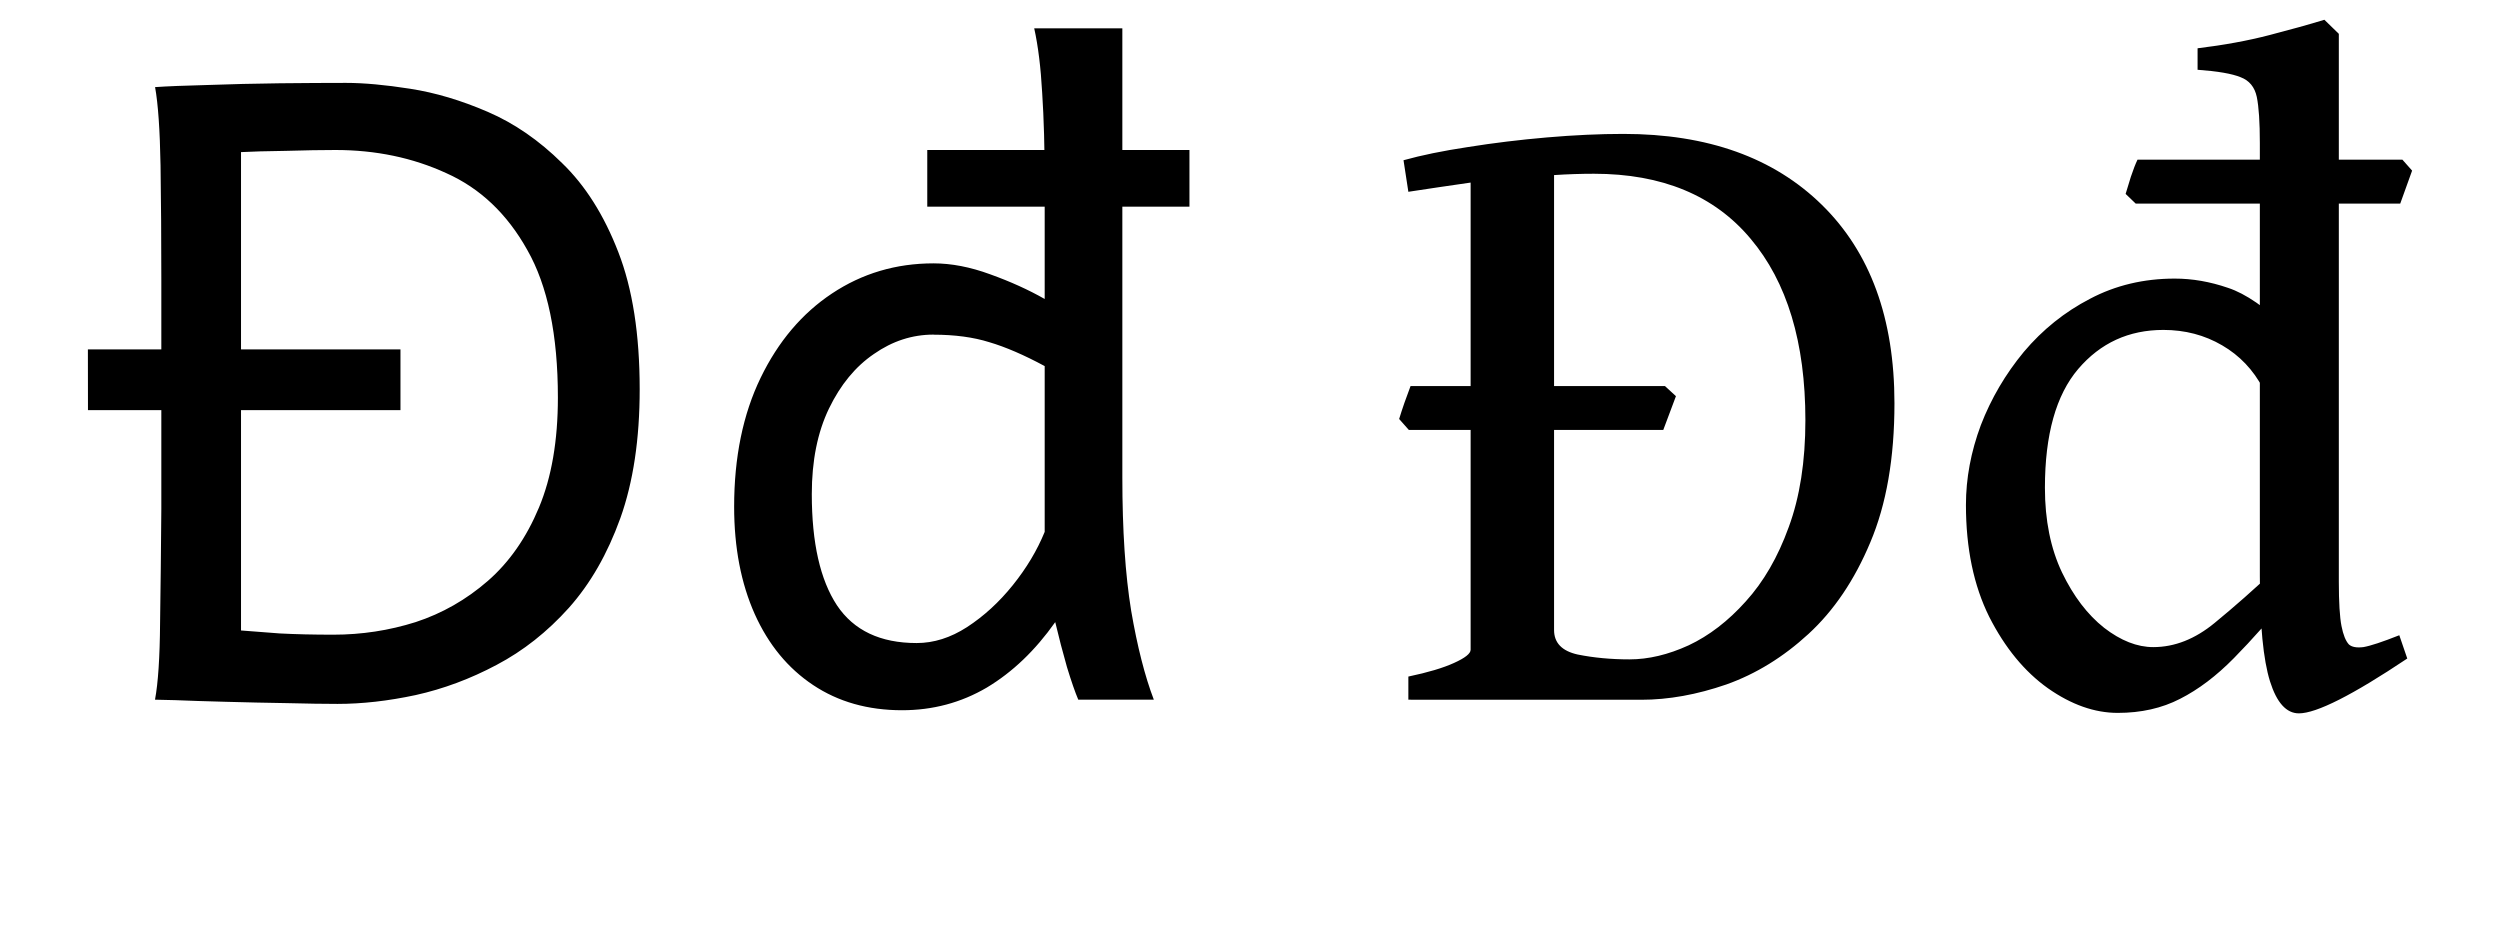
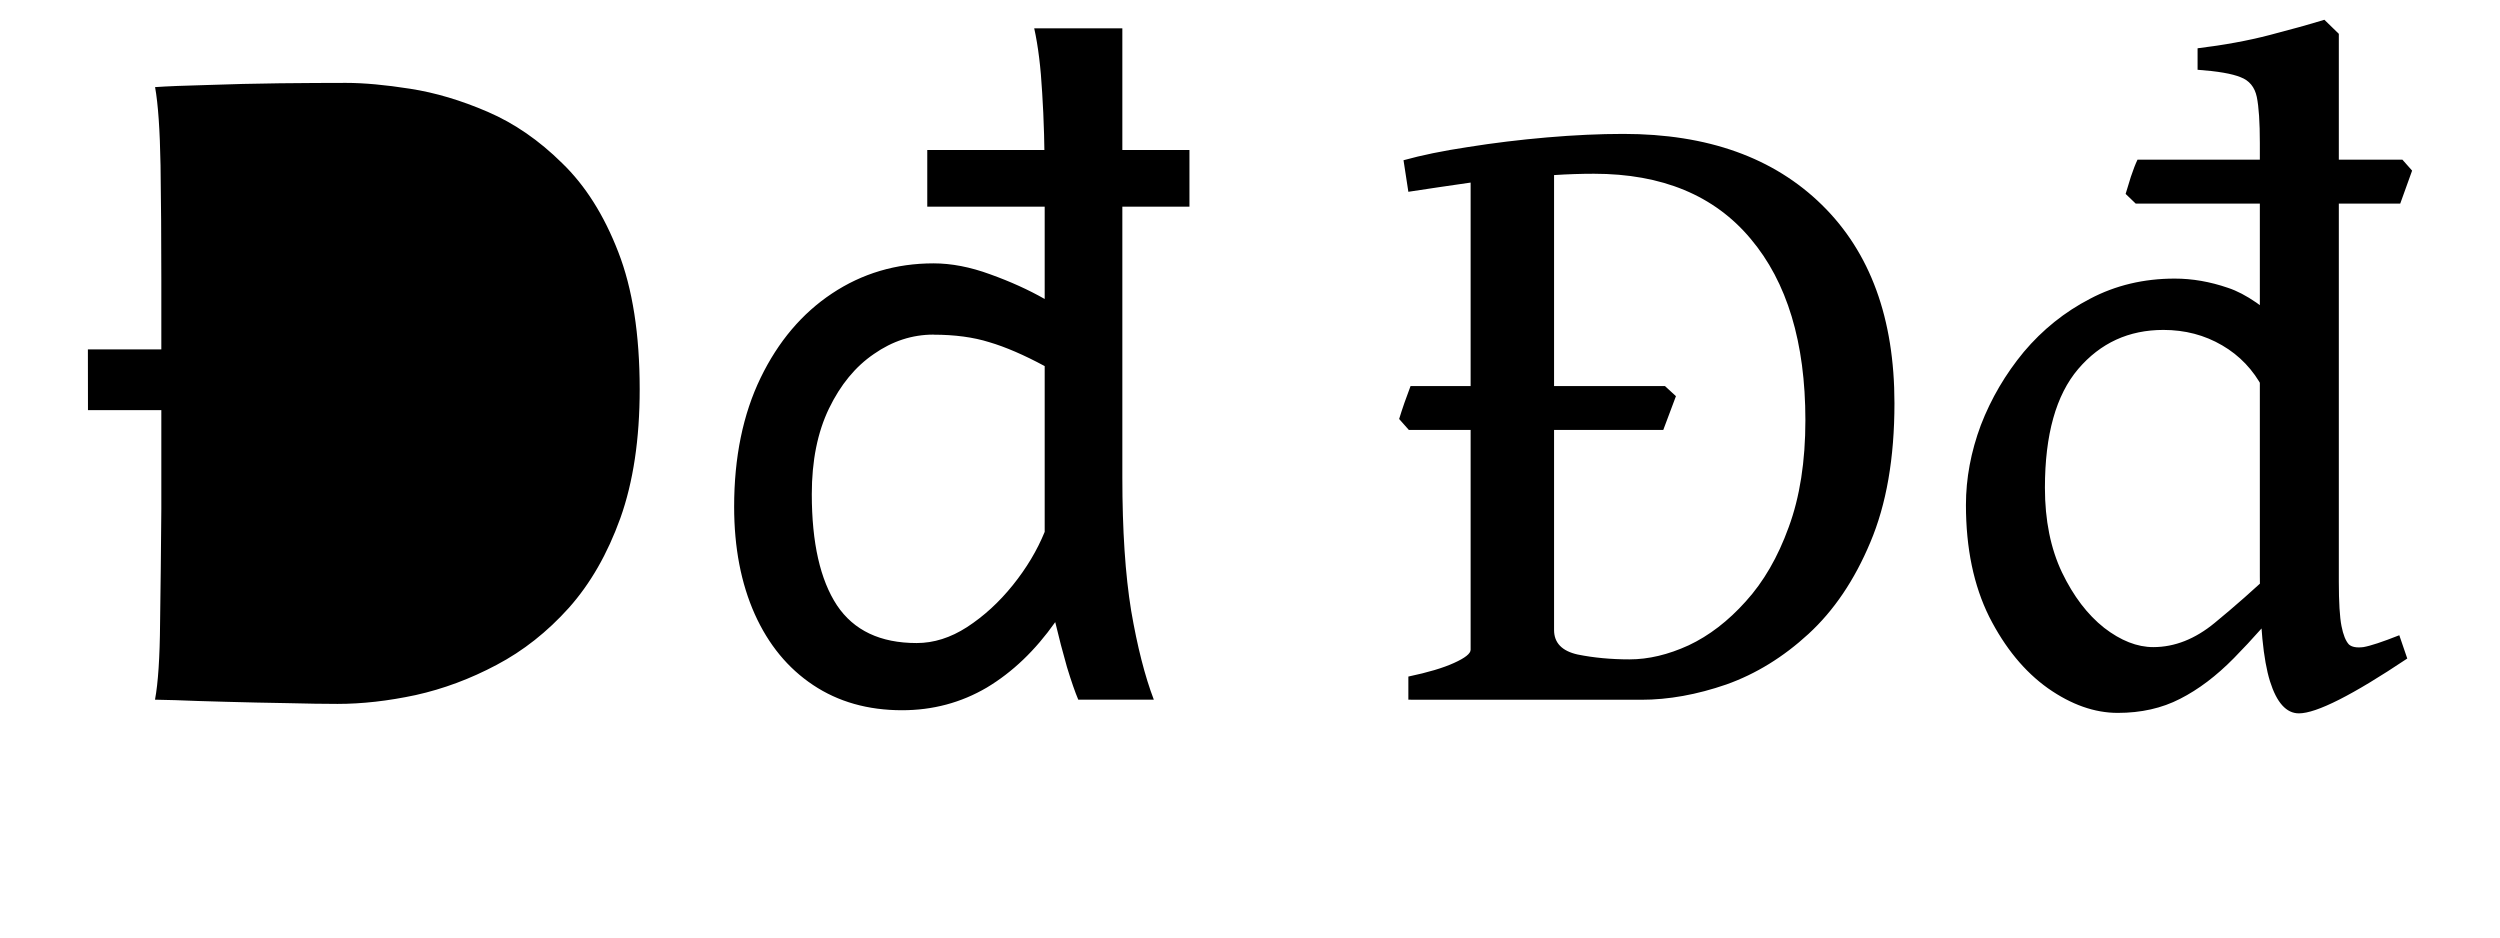
<svg xmlns="http://www.w3.org/2000/svg" width="32pt" height="16" viewBox="0 0 32 12">
-   <path d="M30.723 2.606h-3.386l-.129-.124.067-.219q.045-.135.085-.219h3.391l.124.14zm.09 5.823q-1.05.702-1.387.702-.241 0-.37-.41-.13-.416-.13-1.348V1.831q0-.399-.039-.59-.04-.19-.208-.253-.163-.067-.55-.095V.618q.51-.062.92-.169.41-.106.703-.196l.185.18v7.013q0 .393.034.567.033.169.095.236.056.05.185.034.135-.023.46-.152zm-1.471-.848q-.404.494-.747.842-.337.343-.69.522-.349.18-.798.18-.444 0-.893-.315-.45-.32-.752-.915-.298-.6-.298-1.432 0-.51.191-1.022.197-.51.55-.937.36-.427.848-.68.489-.258 1.084-.258.337 0 .68.118.342.112.78.539 0 .337-.079.488-.073.152-.252.259-.186-.354-.523-.55-.337-.197-.752-.197-.663 0-1.09.5-.426.5-.426 1.521 0 .624.219 1.084.219.455.539.708.32.247.629.247.41 0 .786-.31.376-.308.775-.684.067.033.129.14.067.107.09.152zM21.29 5.503h-3.257l-.124-.14q.062-.202.146-.421h3.257l.14.129zm-3.263 3.453V8.66q.376-.079.584-.174.213-.096.213-.169v-5.98q-.432.062-.797.118l-.062-.404q.343-.096.826-.169.488-.078 1.01-.123.523-.045.978-.045 1.617 0 2.543.91.927.91.927 2.538 0 1.05-.309 1.78-.303.724-.792 1.173-.483.444-1.05.646-.567.196-1.09.196h-2.79zm2.83-.516q.365 0 .758-.18.393-.185.73-.561.343-.377.55-.95.214-.578.214-1.37 0-1.493-.702-2.324-.696-.831-2.005-.831-.247 0-.51.017v5.823q0 .247.303.314.308.062.662.062zM14.366.363V6.11q0 1.015.113 1.708.118.687.29 1.138h-.967q-.06-.14-.145-.418-.08-.28-.15-.575-.382.542-.876.838-.494.29-1.085.29-.655 0-1.139-.323-.483-.322-.746-.907-.264-.591-.264-1.375 0-.95.339-1.65.338-.697.913-1.079.58-.386 1.3-.386.344 0 .725.14.387.139.698.316V2.323q0-.644-.032-1.133-.027-.489-.102-.827zm-2.417 3.92q-.408 0-.763.248-.354.241-.575.698-.22.456-.22 1.096 0 .934.322 1.423.323.483 1.02.483.329 0 .645-.204.323-.21.586-.537.263-.327.408-.682V4.686q-.397-.214-.709-.306-.306-.096-.714-.096zm-.08-1.638V1.92h3.356v.725ZM2.065 6.513V3.585q0-.79-.01-1.466-.012-.682-.07-1.004.23-.016.67-.027.441-.016.925-.022.488-.005.848-.005.344 0 .822.075.483.075.994.296.51.22.95.655.446.43.72 1.139.274.703.274 1.756 0 .956-.247 1.649-.247.687-.66 1.15-.414.461-.925.73-.504.268-1.036.386-.527.113-1 .113-.257 0-.65-.01-.386-.006-.778-.017-.387-.01-.65-.021l-.258-.006q.06-.322.065-.982.01-.666.016-1.461Zm1.02-4.566V8.07q.188.016.495.038.306.016.687.016.543 0 1.053-.161.51-.167.924-.527.413-.36.655-.94.242-.58.242-1.407 0-1.203-.392-1.89-.387-.693-1.037-.983-.645-.296-1.418-.296-.263 0-.634.011-.37.005-.575.016zm-1.96 2.525h4.001v.778h-4Z" />
+   <path d="M30.723 2.606h-3.386l-.129-.124.067-.219q.045-.135.085-.219h3.391l.124.14zm.09 5.823q-1.05.702-1.387.702-.241 0-.37-.41-.13-.416-.13-1.348V1.831q0-.399-.039-.59-.04-.19-.208-.253-.163-.067-.55-.095V.618q.51-.062.92-.169.41-.106.703-.196l.185.18v7.013q0 .393.034.567.033.169.095.236.056.05.185.034.135-.023.46-.152zm-1.471-.848q-.404.494-.747.842-.337.343-.69.522-.349.18-.798.18-.444 0-.893-.315-.45-.32-.752-.915-.298-.6-.298-1.432 0-.51.191-1.022.197-.51.55-.937.36-.427.848-.68.489-.258 1.084-.258.337 0 .68.118.342.112.78.539 0 .337-.079.488-.073.152-.252.259-.186-.354-.523-.55-.337-.197-.752-.197-.663 0-1.09.5-.426.5-.426 1.521 0 .624.219 1.084.219.455.539.708.32.247.629.247.41 0 .786-.31.376-.308.775-.684.067.033.129.14.067.107.09.152zM21.29 5.503h-3.257l-.124-.14q.062-.202.146-.421h3.257l.14.129zm-3.263 3.453V8.66q.376-.079.584-.174.213-.096.213-.169v-5.98q-.432.062-.797.118l-.062-.404q.343-.096.826-.169.488-.078 1.01-.123.523-.045.978-.045 1.617 0 2.543.91.927.91.927 2.538 0 1.05-.309 1.78-.303.724-.792 1.173-.483.444-1.05.646-.567.196-1.09.196h-2.79zm2.83-.516q.365 0 .758-.18.393-.185.73-.561.343-.377.55-.95.214-.578.214-1.37 0-1.493-.702-2.324-.696-.831-2.005-.831-.247 0-.51.017v5.823q0 .247.303.314.308.062.662.062zM14.366.363V6.11q0 1.015.113 1.708.118.687.29 1.138h-.967q-.06-.14-.145-.418-.08-.28-.15-.575-.382.542-.876.838-.494.29-1.085.29-.655 0-1.139-.323-.483-.322-.746-.907-.264-.591-.264-1.375 0-.95.339-1.65.338-.697.913-1.079.58-.386 1.3-.386.344 0 .725.14.387.139.698.316V2.323q0-.644-.032-1.133-.027-.489-.102-.827zm-2.417 3.92q-.408 0-.763.248-.354.241-.575.698-.22.456-.22 1.096 0 .934.322 1.423.323.483 1.02.483.329 0 .645-.204.323-.21.586-.537.263-.327.408-.682V4.686q-.397-.214-.709-.306-.306-.096-.714-.096zm-.08-1.638V1.92h3.356v.725ZM2.065 6.513V3.585q0-.79-.01-1.466-.012-.682-.07-1.004.23-.016.67-.027.441-.016.925-.022.488-.005.848-.005.344 0 .822.075.483.075.994.296.51.22.95.655.446.43.72 1.139.274.703.274 1.756 0 .956-.247 1.649-.247.687-.66 1.15-.414.461-.925.73-.504.268-1.036.386-.527.113-1 .113-.257 0-.65-.01-.386-.006-.778-.017-.387-.01-.65-.021l-.258-.006q.06-.322.065-.982.01-.666.016-1.461Zm1.02-4.566V8.07zm-1.96 2.525h4.001v.778h-4Z" />
</svg>